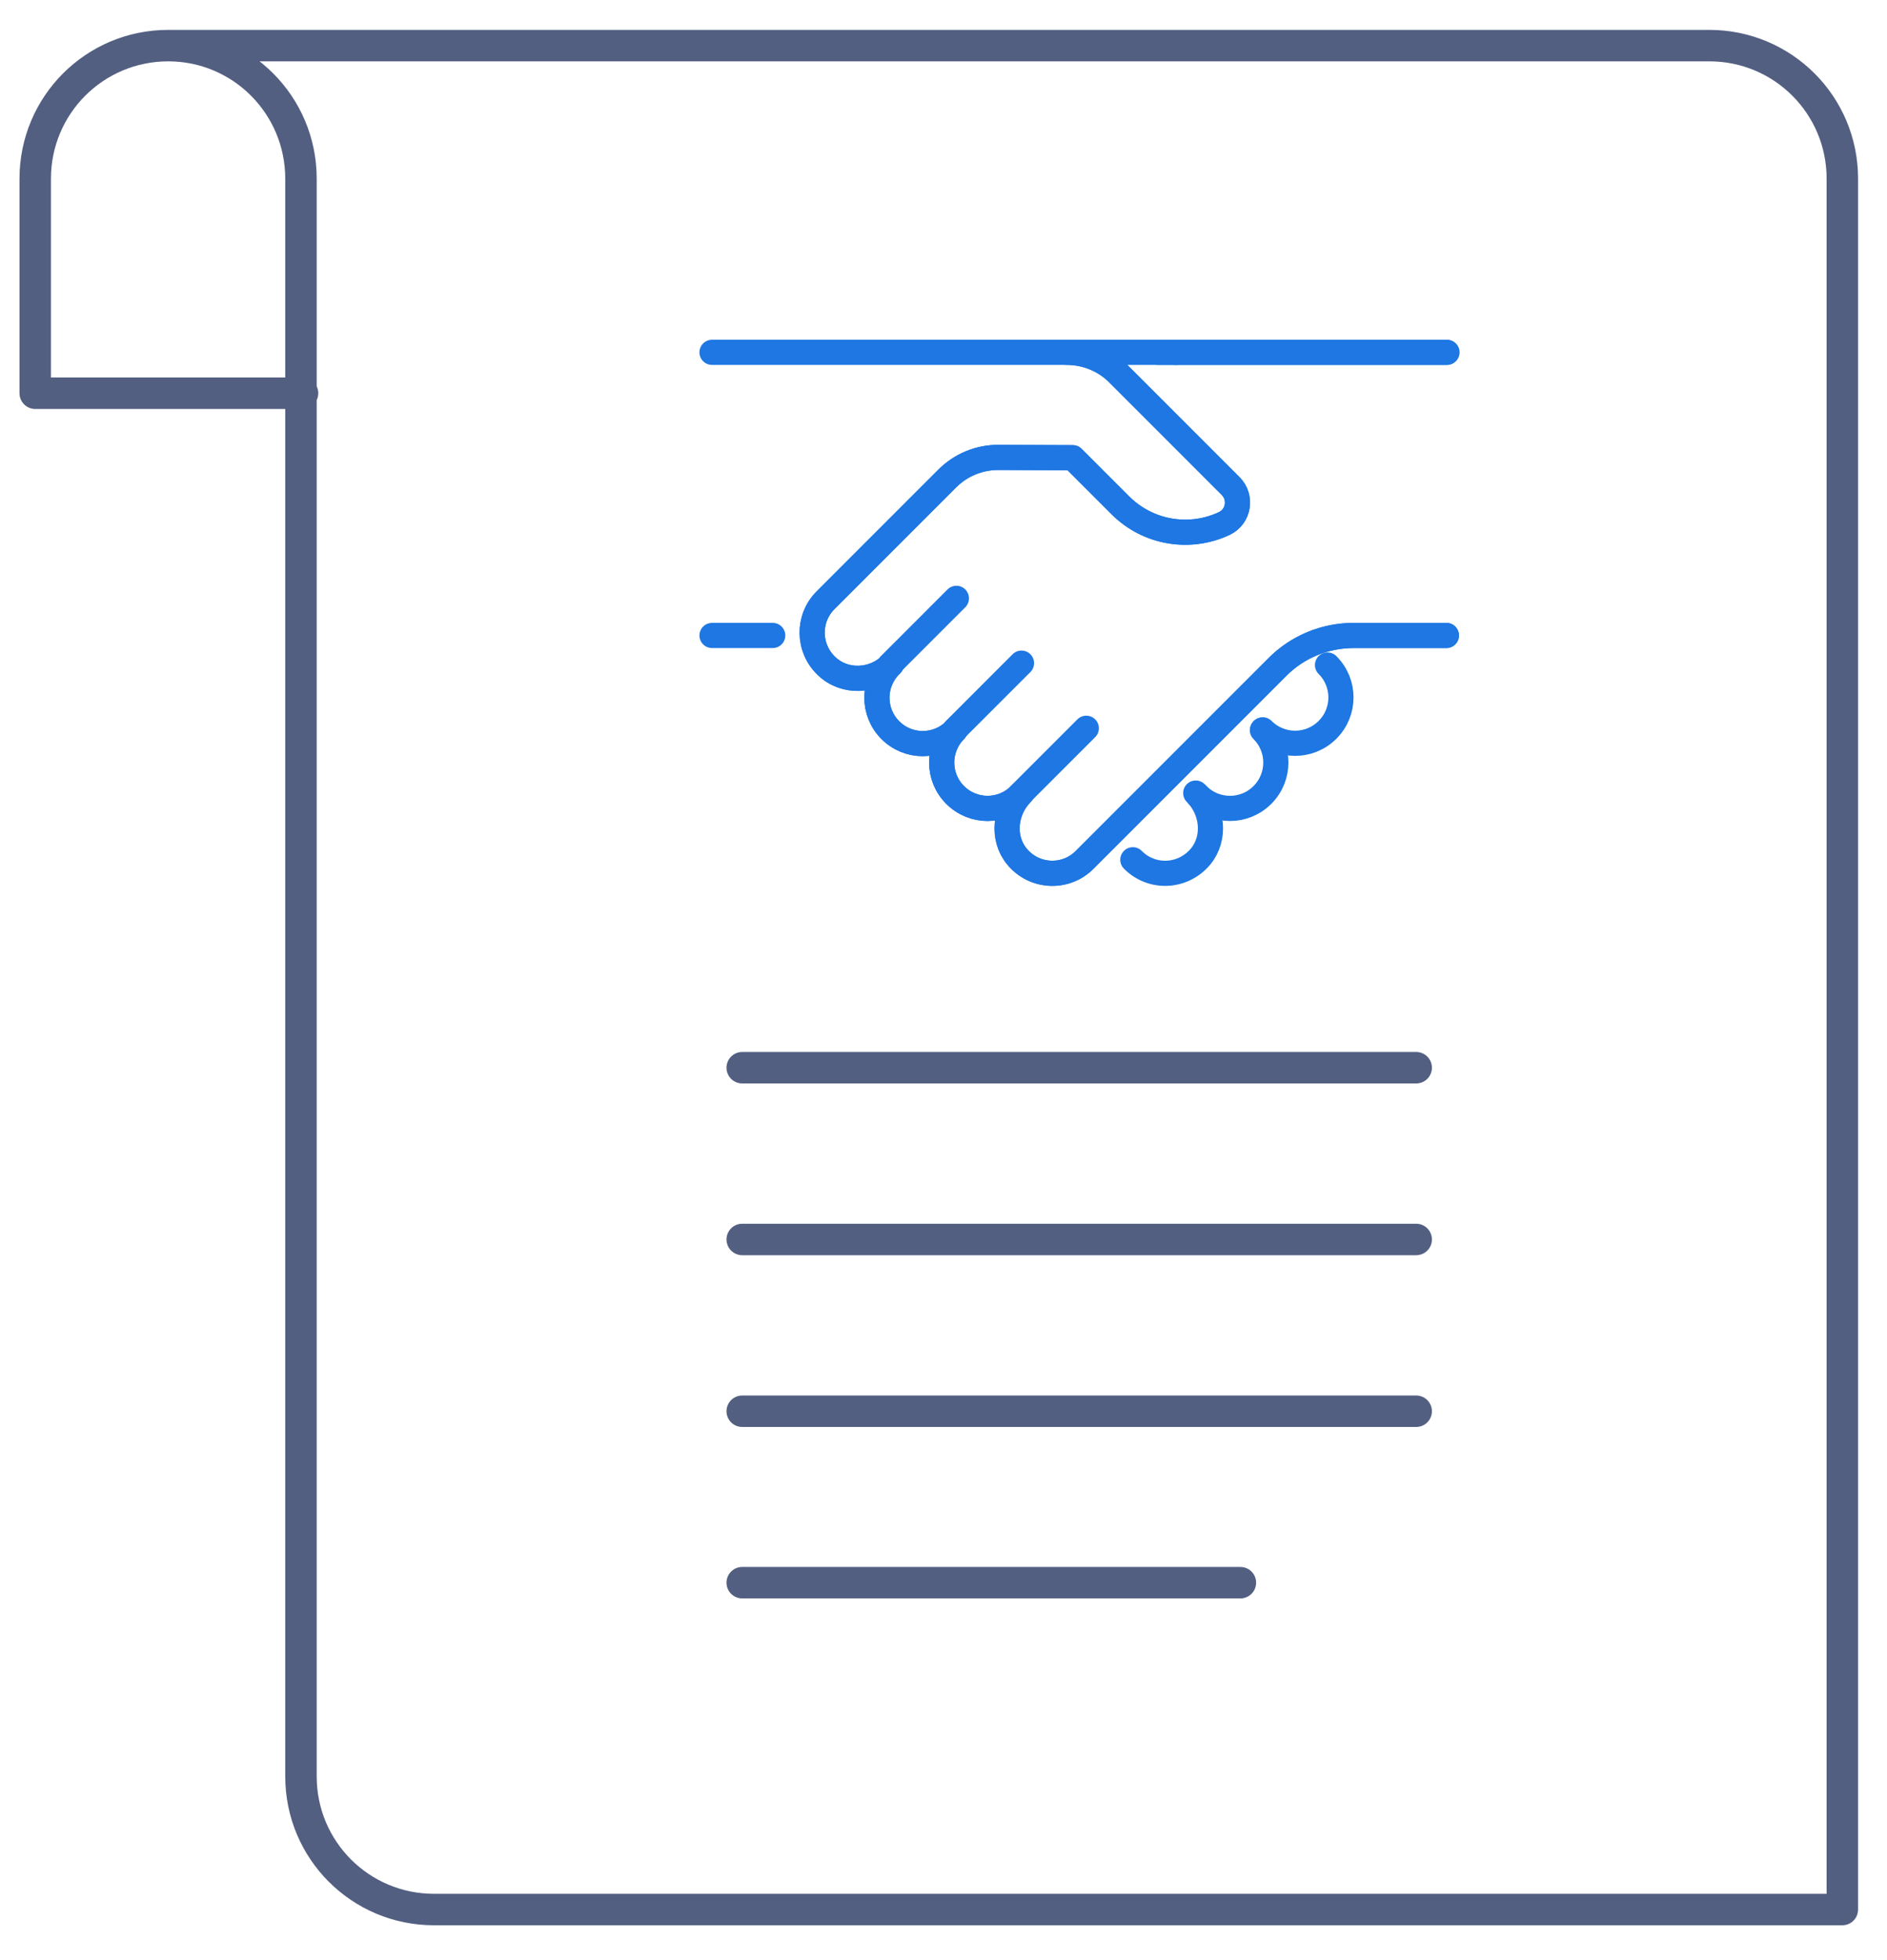
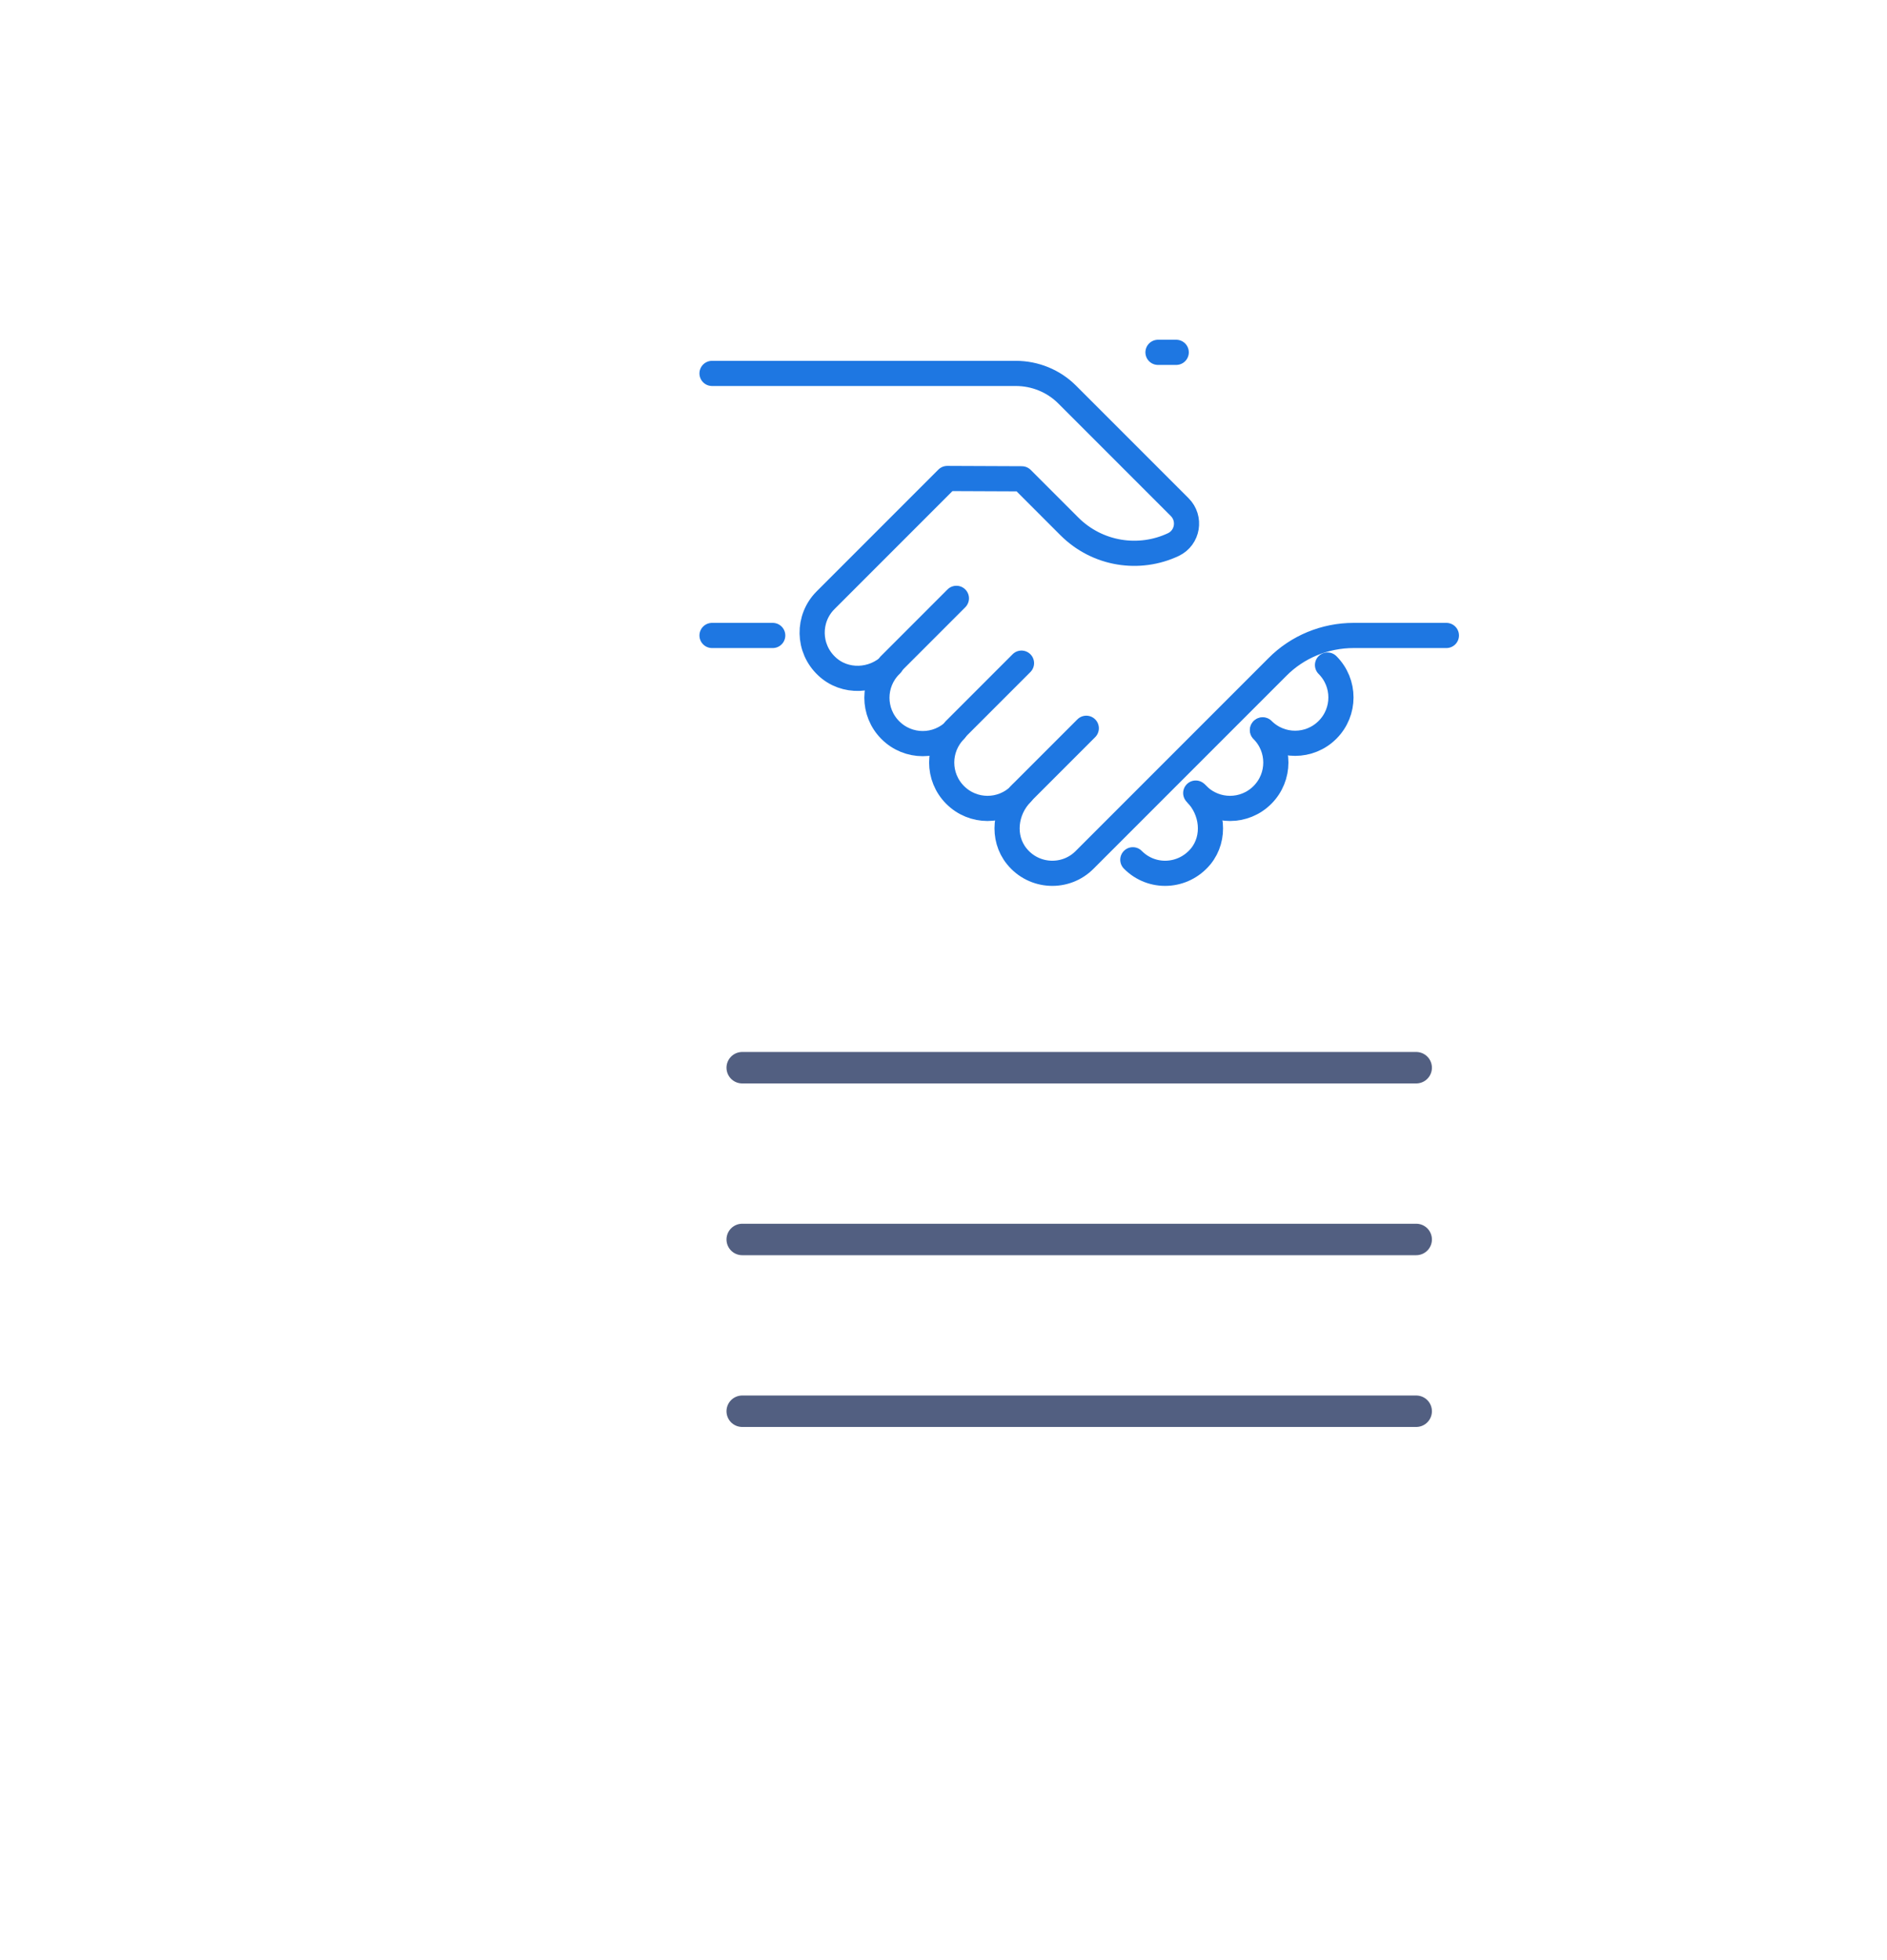
<svg xmlns="http://www.w3.org/2000/svg" id="图层_1" x="0px" y="0px" viewBox="0 0 600 623" style="enable-background:new 0 0 600 623;" xml:space="preserve">
  <style type="text/css">	.st0{fill:none;stroke:#525F81;stroke-width:10;stroke-linecap:round;stroke-linejoin:round;stroke-miterlimit:5.333;}	.st1{fill:none;stroke:#1E77E2;stroke-width:8;stroke-linecap:round;stroke-linejoin:round;stroke-miterlimit:10;}</style>
  <g>
-     <path class="st0" d="M53.5,14.5h490c23.4,0,42.3,18.9,42.3,42.3V607h-24.9H138c-23.4,0-42.3-18.9-42.3-42.3V56.8  C95.7,33.4,76.8,14.5,53.5,14.5L53.5,14.5c-23.4,0-42.3,18.9-42.3,42.3V125h85" />
    <line class="st0" x1="236" y1="339.4" x2="450.3" y2="339.4" />
    <line class="st0" x1="236" y1="394" x2="450.3" y2="394" />
    <line class="st0" x1="236" y1="448.6" x2="450.3" y2="448.6" />
-     <line class="st0" x1="236" y1="503.1" x2="394.4" y2="503.1" />
  </g>
  <g>
-     <path class="st1" d="M459.9,202h-29.5c-9.1,0-17.9,3.6-24.3,10.1l-61.2,61.2c-6,6.1-16.1,5.7-21.6-1.1c-4.8-5.9-3.8-14.7,1.6-20.1  l-0.6,0.6c-5.7,5.7-14.9,5.7-20.6,0c-5.7-5.7-5.7-14.9,0-20.6h0c-5.7,5.7-14.9,5.7-20.6,0c-5.7-5.7-5.7-14.9,0-20.6l0.3-0.3  c-5.6,5.6-14.8,6-20.5,0.6c-6.1-5.7-6.2-15.2-0.4-21l0,0l38.7-38.7c4.3-4.3,10.1-6.7,16.2-6.7l23.7,0.1l15.1,15.1  c9,9,22.3,10.9,33.1,5.8c4.6-2.2,5.6-8.3,2-11.9l-35.8-35.8c-4.3-4.3-10.2-6.7-16.3-6.7h120.9" />
    <line class="st1" x1="226.4" y1="202" x2="245.7" y2="202" />
-     <line class="st1" x1="374" y1="112" x2="459.9" y2="112" />
    <line class="st1" x1="368.2" y1="112" x2="374" y2="112" />
-     <path class="st1" d="M459.9,202h-29.5c-9.1,0-17.9,3.6-24.3,10.1l-61.2,61.2c-6,6.1-16.1,5.7-21.6-1.1c-4.8-5.9-3.8-14.7,1.6-20.1  l-0.6,0.6c-5.7,5.7-14.9,5.7-20.6,0c-5.7-5.7-5.7-14.9,0-20.6h0c-5.7,5.7-14.9,5.7-20.6,0c-5.7-5.7-5.7-14.9,0-20.6l0.3-0.3  c-5.6,5.6-14.8,6-20.5,0.6c-6.1-5.7-6.2-15.2-0.4-21l0,0l38.7-38.7c4.3-4.3,10.1-6.7,16.2-6.7l23.7,0.1l15.1,15.1  c9,9,22.3,10.9,33.1,5.8c4.6-2.2,5.6-8.3,2-11.9l-35.8-35.8c-4.3-4.3-10.2-6.7-16.3-6.7H226.4" />
+     <path class="st1" d="M459.9,202h-29.5c-9.1,0-17.9,3.6-24.3,10.1l-61.2,61.2c-6,6.1-16.1,5.7-21.6-1.1c-4.8-5.9-3.8-14.7,1.6-20.1  l-0.6,0.6c-5.7,5.7-14.9,5.7-20.6,0c-5.7-5.7-5.7-14.9,0-20.6h0c-5.7,5.7-14.9,5.7-20.6,0c-5.7-5.7-5.7-14.9,0-20.6l0.3-0.3  c-5.6,5.6-14.8,6-20.5,0.6c-6.1-5.7-6.2-15.2-0.4-21l0,0l38.7-38.7l23.7,0.1l15.1,15.1  c9,9,22.3,10.9,33.1,5.8c4.6-2.2,5.6-8.3,2-11.9l-35.8-35.8c-4.3-4.3-10.2-6.7-16.3-6.7H226.4" />
    <line class="st1" x1="282.9" y1="211.4" x2="304.1" y2="190.2" />
    <line class="st1" x1="324.8" y1="210.8" x2="303.6" y2="232" />
    <line class="st1" x1="345.4" y1="231.5" x2="324.2" y2="252.7" />
    <path class="st1" d="M380.2,252.1c5.4,5.4,6.4,14.2,1.6,20.1c-5.6,6.8-15.6,7.2-21.6,1.1" />
    <path class="st1" d="M401.5,232c5.7,5.7,14.9,5.7,20.6,0c5.7-5.7,5.7-14.9,0-20.6" />
    <path class="st1" d="M380.8,252.7c5.7,5.7,14.9,5.7,20.6,0c5.7-5.7,5.7-14.9,0-20.6" />
  </g>
</svg>